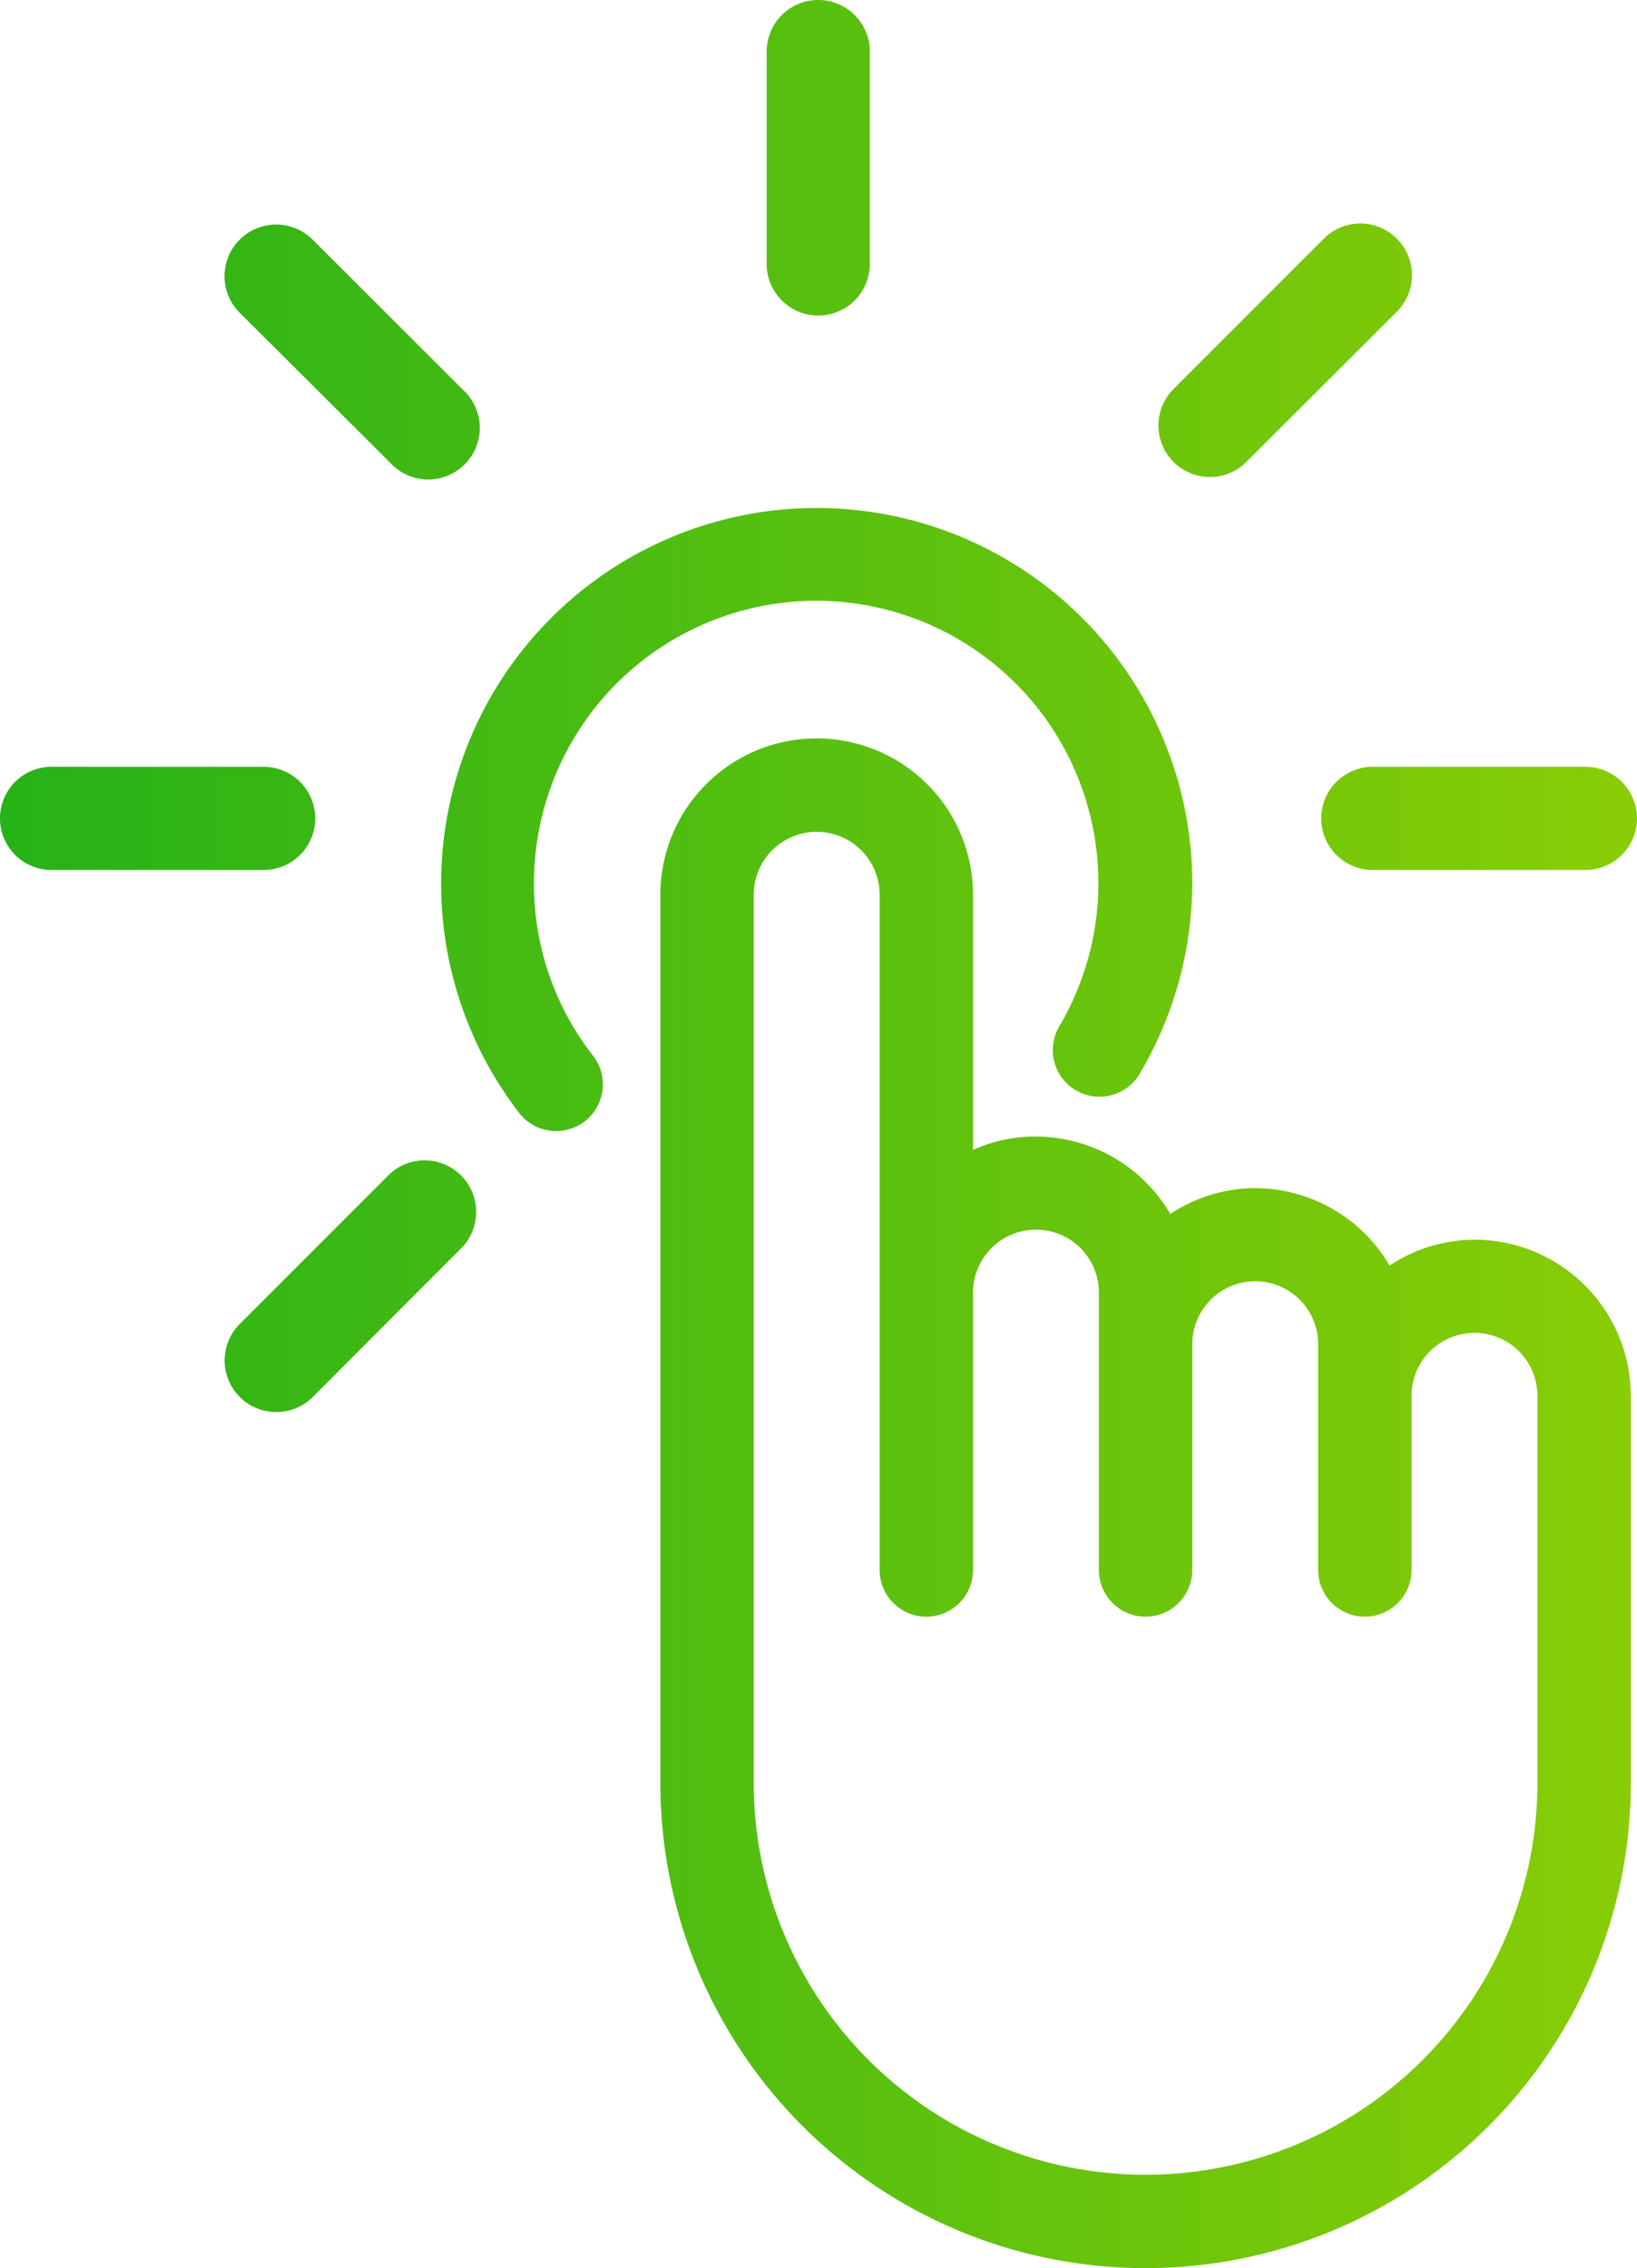
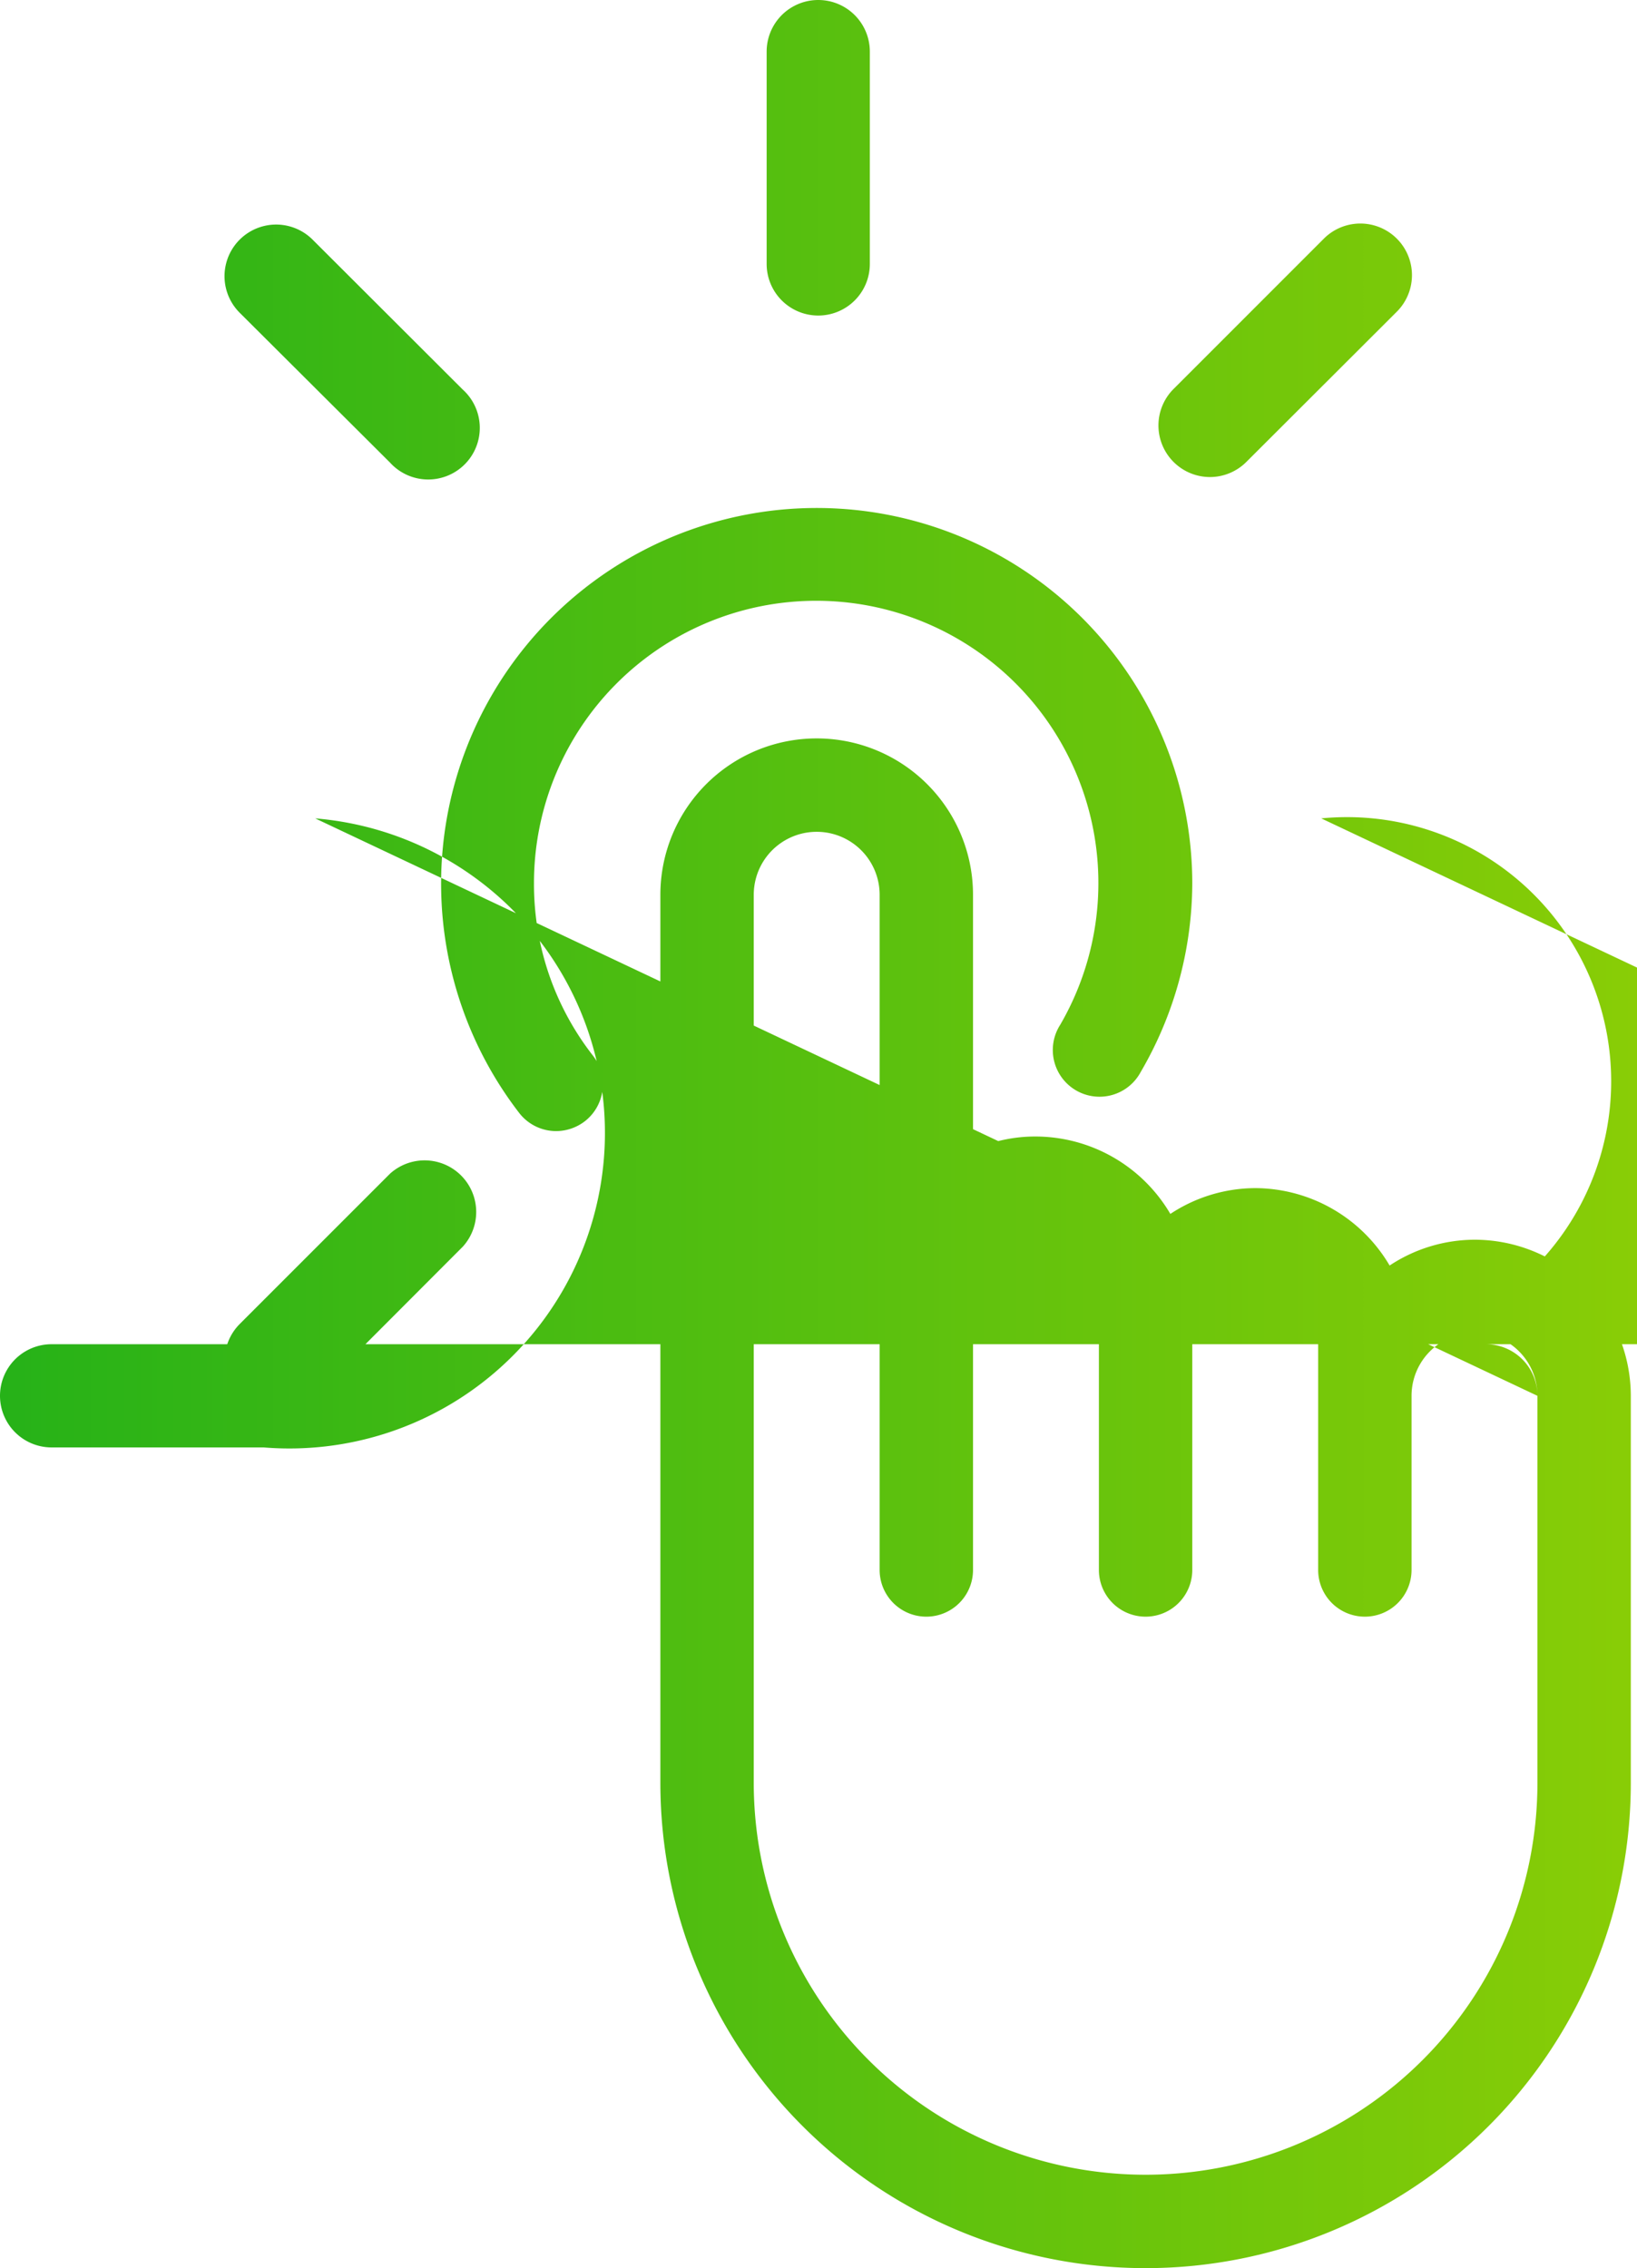
<svg xmlns="http://www.w3.org/2000/svg" id="Layer_1" data-name="Layer 1" viewBox="34.78 23.77 63.46 87.91">
  <defs>
    <style>
      .cls-1 {
        fill: url(#linear-gradient);
      }
    </style>
    <linearGradient id="linear-gradient" x1="34.78" y1="67.73" x2="98.22" y2="67.73" gradientUnits="userSpaceOnUse">
      <stop offset="0" stop-color="#26b218" />
      <stop offset="1" stop-color="#89cd06" />
    </linearGradient>
  </defs>
-   <path class="cls-1" d="M55.48,58a10.8,10.8,0,0,0,2.29,6.69,1.81,1.81,0,0,1-.32,2.54,1.84,1.84,0,0,1-1.11.38,1.81,1.81,0,0,1-1.43-.7A14.56,14.56,0,1,1,81,58a14.59,14.59,0,0,1-2,7.32,1.81,1.81,0,1,1-3.12-1.83A10.94,10.94,0,1,0,55.48,58ZM98,77.87v15a18.81,18.81,0,0,1-37.62,0V58.45a6.06,6.06,0,0,1,12.12,0v9.89a5.83,5.83,0,0,1,2.44-.52,6.07,6.07,0,0,1,5.21,3,6,6,0,0,1,3.29-1,6.07,6.07,0,0,1,5.21,3,6,6,0,0,1,3.29-1A6.06,6.06,0,0,1,98,77.87Zm-3.62,0a2.44,2.44,0,0,0-4.88,0v6.75a1.81,1.81,0,0,1-3.62,0V75.87a2.44,2.44,0,0,0-4.88,0v8.75a1.81,1.81,0,0,1-3.62,0V73.87a2.44,2.44,0,0,0-4.88,0V84.62a1.81,1.81,0,0,1-3.62,0V58.45a2.44,2.44,0,1,0-4.88,0V92.87a15.19,15.19,0,1,0,30.38,0h0ZM47,55.49a2,2,0,0,0-2-2H36.78a2,2,0,0,0,0,4H45A2,2,0,0,0,47,55.49Zm39,0a2,2,0,0,0,2,2h8.24a2,2,0,0,0,0-4H88A2,2,0,0,0,86,55.49ZM49.9,69.26l-5.83,5.83a2,2,0,0,0,1.42,3.41,2,2,0,0,0,1.41-.58l5.82-5.83a2,2,0,0,0-2.82-2.83Zm31.79-27a2,2,0,0,0,1.41-.59l5.83-5.82a2,2,0,1,0-2.83-2.83l-5.82,5.82a2,2,0,0,0,1.41,3.42ZM66.5,36a2,2,0,0,0,2-2V25.77a2,2,0,1,0-4,0V34A2,2,0,0,0,66.5,36Zm-16.6,5.7a2,2,0,1,0,2.82-2.83L46.9,33.06a2,2,0,0,0-2.83,2.83Z" />
+   <path class="cls-1" d="M55.48,58a10.8,10.8,0,0,0,2.29,6.69,1.81,1.81,0,0,1-.32,2.54,1.84,1.84,0,0,1-1.11.38,1.81,1.81,0,0,1-1.43-.7A14.56,14.56,0,1,1,81,58a14.59,14.59,0,0,1-2,7.32,1.81,1.81,0,1,1-3.12-1.83A10.94,10.94,0,1,0,55.48,58ZM98,77.87v15a18.81,18.81,0,0,1-37.62,0V58.45a6.06,6.06,0,0,1,12.12,0v9.89a5.83,5.83,0,0,1,2.44-.52,6.07,6.07,0,0,1,5.21,3,6,6,0,0,1,3.29-1,6.07,6.07,0,0,1,5.21,3,6,6,0,0,1,3.29-1A6.06,6.06,0,0,1,98,77.87Zm-3.62,0a2.44,2.44,0,0,0-4.88,0v6.75a1.81,1.81,0,0,1-3.62,0V75.87a2.44,2.44,0,0,0-4.88,0v8.75a1.81,1.81,0,0,1-3.62,0V73.87a2.44,2.44,0,0,0-4.88,0V84.62a1.81,1.81,0,0,1-3.62,0V58.45a2.44,2.44,0,1,0-4.88,0V92.87a15.19,15.19,0,1,0,30.38,0h0Za2,2,0,0,0-2-2H36.78a2,2,0,0,0,0,4H45A2,2,0,0,0,47,55.49Zm39,0a2,2,0,0,0,2,2h8.24a2,2,0,0,0,0-4H88A2,2,0,0,0,86,55.49ZM49.9,69.26l-5.83,5.83a2,2,0,0,0,1.42,3.41,2,2,0,0,0,1.41-.58l5.82-5.83a2,2,0,0,0-2.82-2.83Zm31.79-27a2,2,0,0,0,1.41-.59l5.83-5.82a2,2,0,1,0-2.83-2.83l-5.82,5.82a2,2,0,0,0,1.41,3.42ZM66.5,36a2,2,0,0,0,2-2V25.77a2,2,0,1,0-4,0V34A2,2,0,0,0,66.5,36Zm-16.6,5.7a2,2,0,1,0,2.82-2.83L46.9,33.06a2,2,0,0,0-2.83,2.83Z" />
</svg>